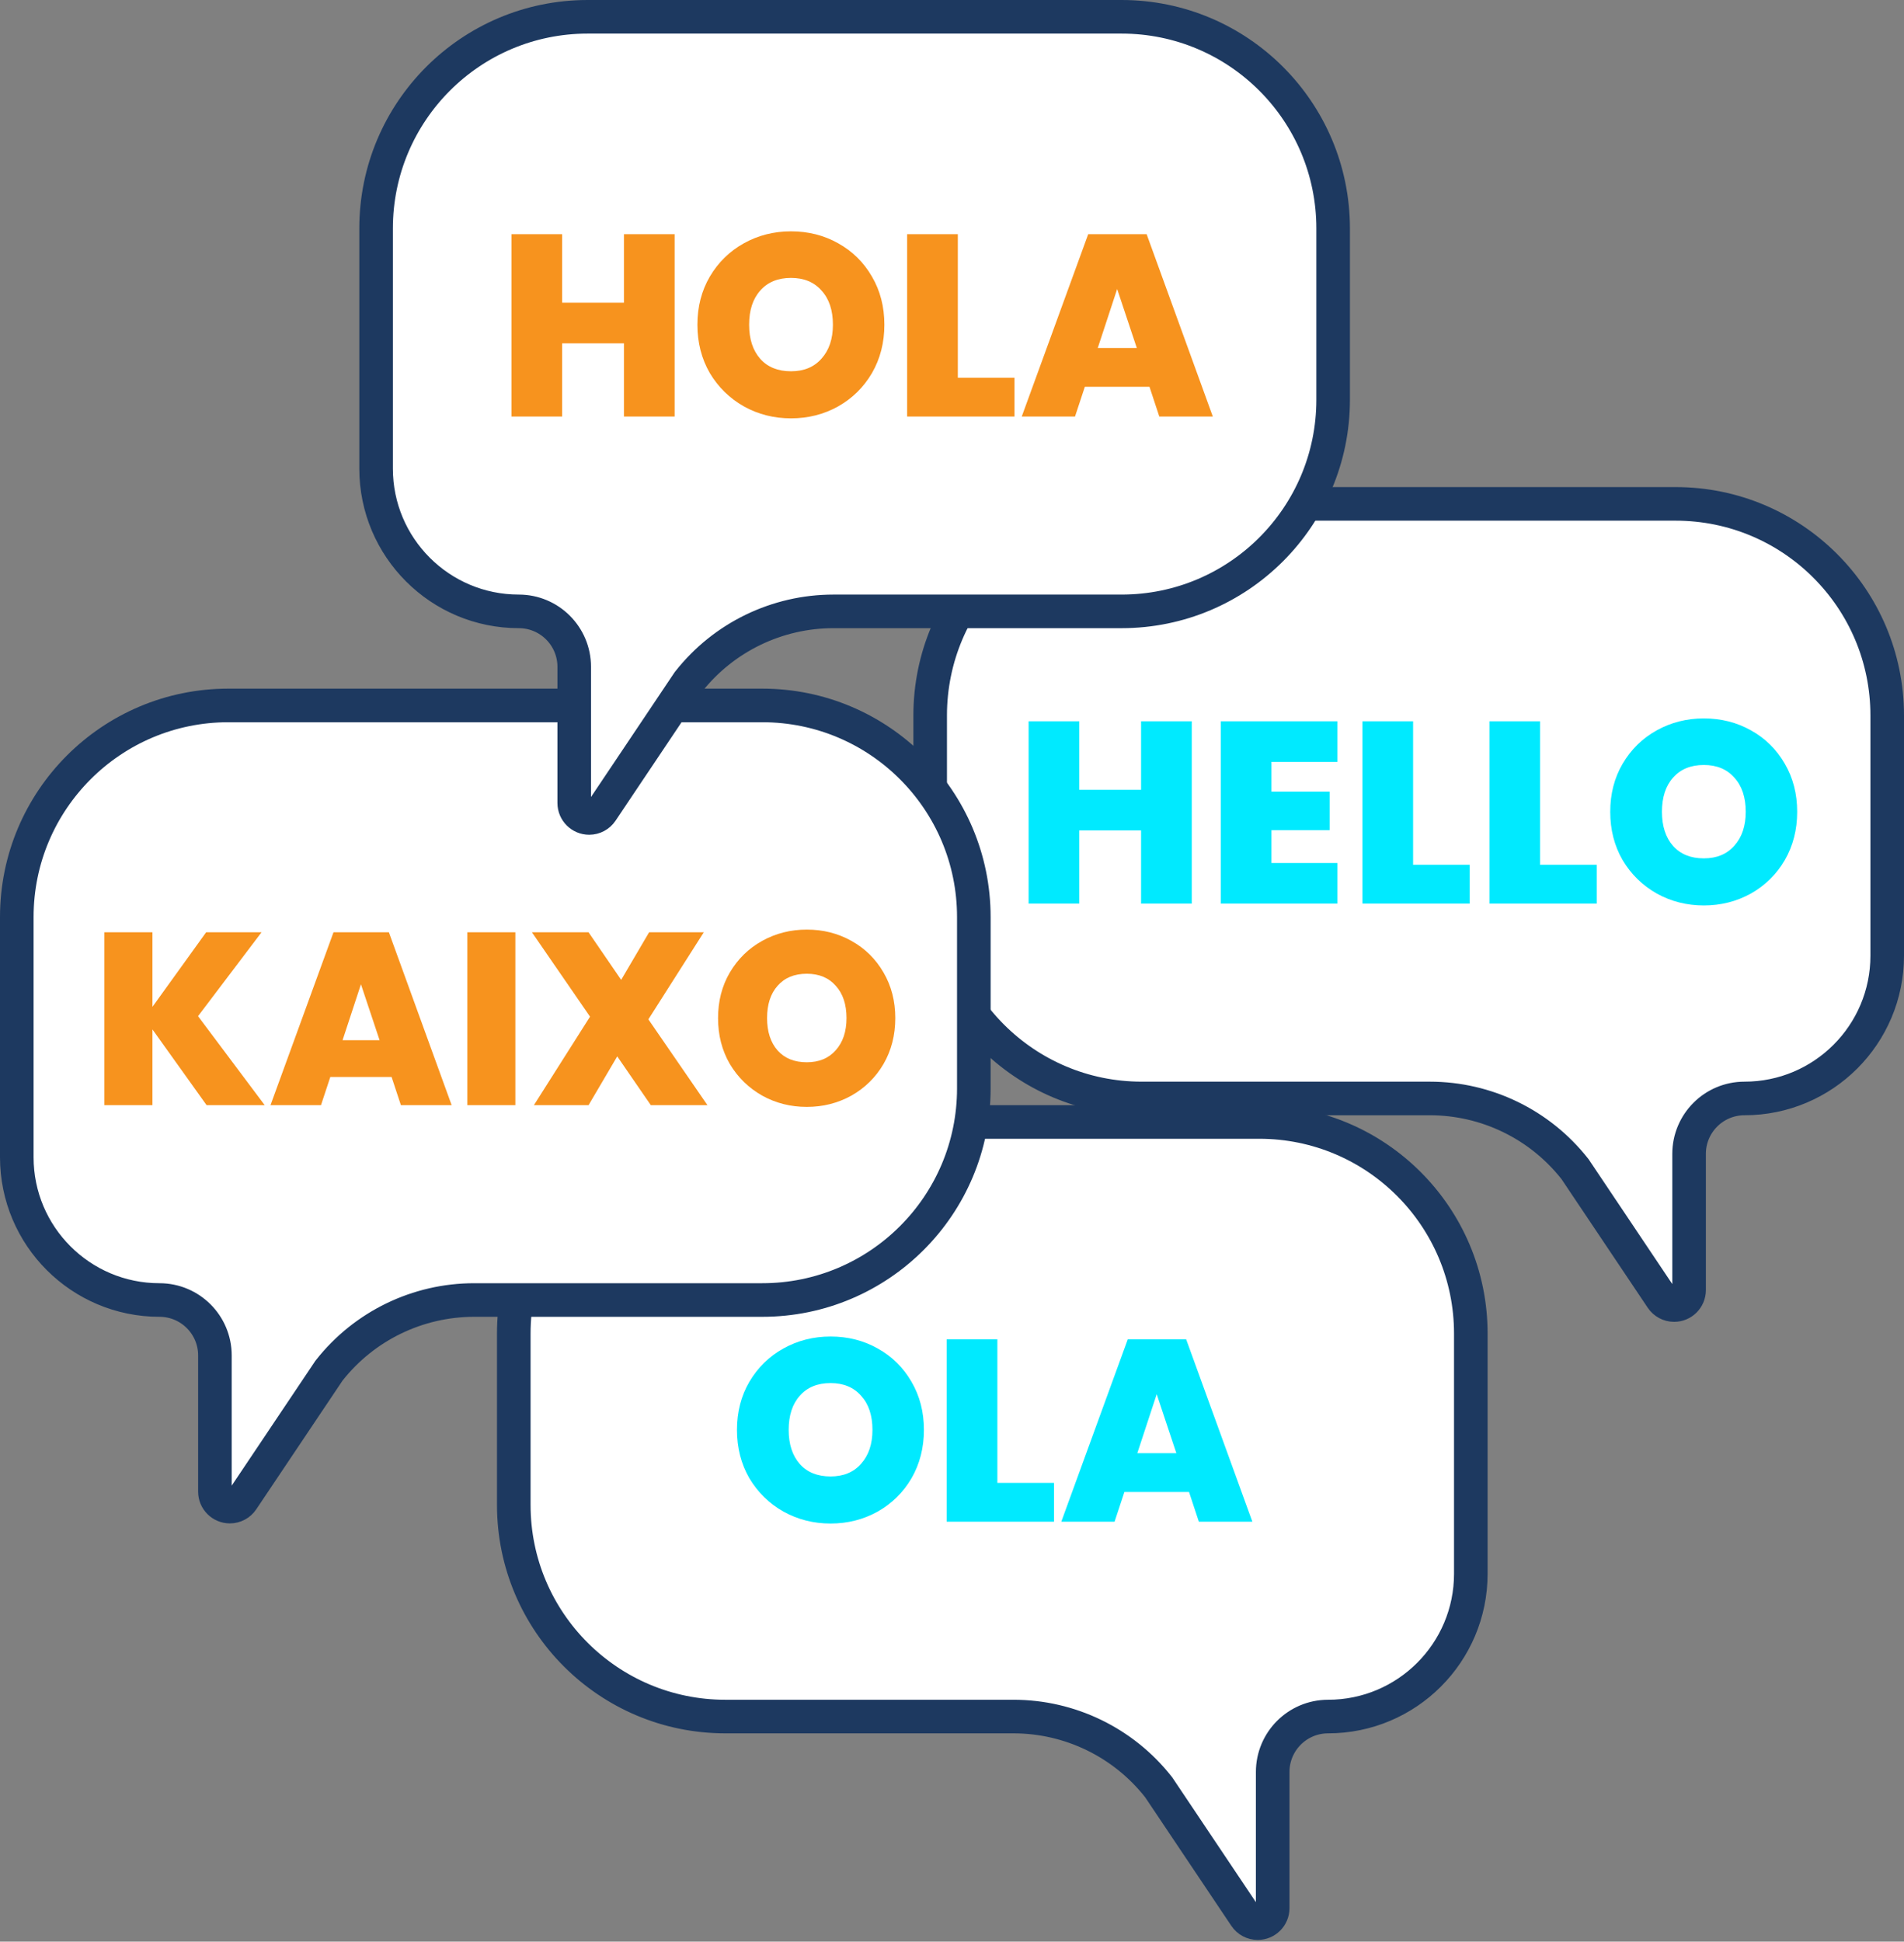
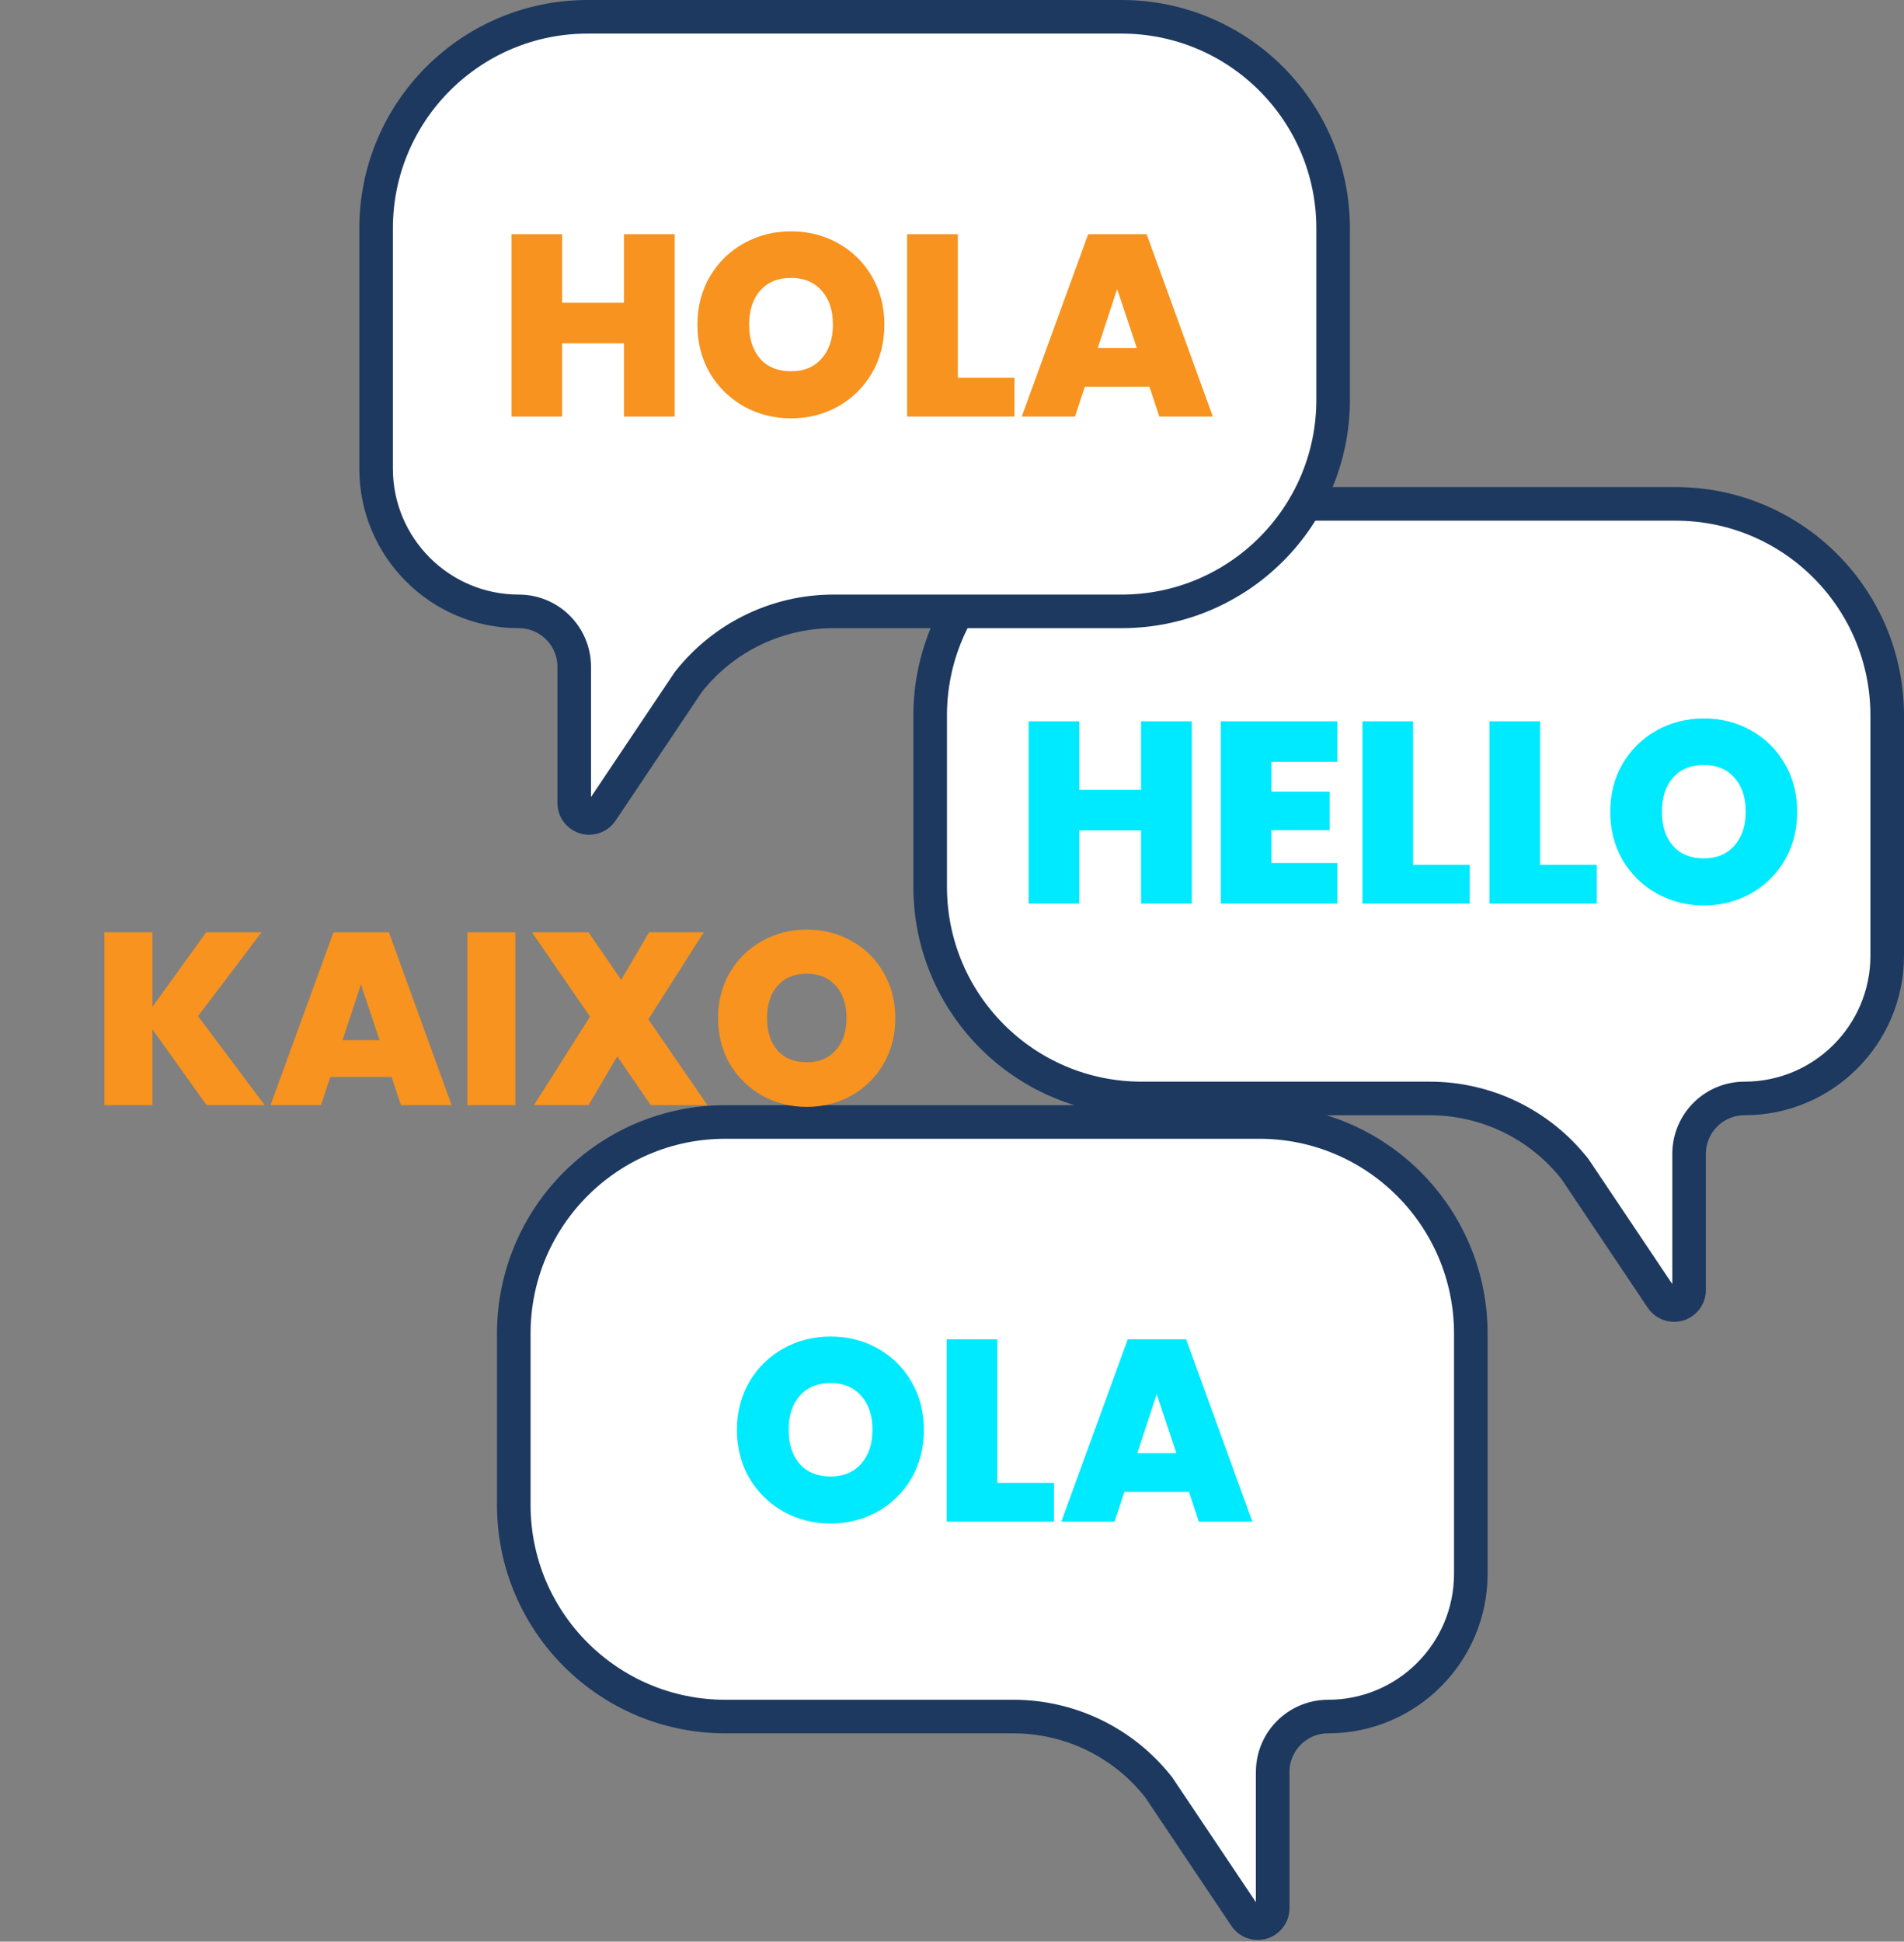
<svg xmlns="http://www.w3.org/2000/svg" width="567" height="578" viewBox="0 0 567 578" fill="none">
  <rect x="0" y="0" width="567" height="578" fill="#808080" stroke="none" />
  <path d="M344.924 531.902L345.045 532.054L345.153 532.215L370.843 570.526C371.671 571.76 373.059 572.5 374.544 572.5C377.005 572.5 379 570.505 379 568.044V527.5C379 518.387 386.387 511 395.5 511C418.972 511 438 491.972 438 468.5V397C438 362.206 409.794 334 375 334H216C181.206 334 153 362.206 153 397V448C153 482.794 181.206 511 216 511H295.5H301.793C318.611 511 334.503 518.701 344.924 531.902Z" fill="white" stroke="#1D3960" stroke-width="10" />
  <path d="M247.338 453.539C242.256 453.539 237.585 452.358 233.324 449.997C229.063 447.584 225.675 444.273 223.16 440.064C220.696 435.803 219.464 431.004 219.464 425.665C219.464 420.326 220.696 415.552 223.16 411.343C225.675 407.082 229.063 403.771 233.324 401.41C237.585 399.049 242.256 397.868 247.338 397.868C252.471 397.868 257.143 399.049 261.352 401.41C265.613 403.771 268.975 407.082 271.439 411.343C273.903 415.552 275.135 420.326 275.135 425.665C275.135 431.004 273.903 435.803 271.439 440.064C268.975 444.273 265.613 447.584 261.352 449.997C257.091 452.358 252.42 453.539 247.338 453.539ZM247.338 439.525C251.188 439.525 254.217 438.267 256.424 435.752C258.683 433.237 259.812 429.874 259.812 425.665C259.812 421.353 258.683 417.965 256.424 415.501C254.217 412.986 251.188 411.728 247.338 411.728C243.437 411.728 240.382 412.986 238.175 415.501C235.968 417.965 234.864 421.353 234.864 425.665C234.864 429.926 235.968 433.314 238.175 435.829C240.382 438.293 243.437 439.525 247.338 439.525ZM297.011 441.45H313.874V453H281.919V398.715H297.011V441.45ZM354.085 444.145H334.835L331.909 453H316.047L335.836 398.715H353.238L372.95 453H357.011L354.085 444.145ZM350.312 432.595L344.46 415.039L338.685 432.595H350.312Z" fill="#00EAFF" />
  <path d="M468.924 347.902L469.045 348.054L469.153 348.215L494.843 386.526C495.671 387.76 497.059 388.5 498.544 388.5C501.005 388.5 503 386.505 503 384.044V343.5C503 334.387 510.387 327 519.5 327C542.972 327 562 307.972 562 284.5V213C562 178.206 533.794 150 499 150H340C305.206 150 277 178.206 277 213V264C277 298.794 305.206 327 340 327H419.5H425.793C442.611 327 458.503 334.701 468.924 347.902Z" fill="white" stroke="#1D3960" stroke-width="10" />
  <path d="M354.899 214.715V269H339.807V247.209H321.404V269H306.312V214.715H321.404V235.12H339.807V214.715H354.899ZM378.628 226.804V235.659H395.953V247.132H378.628V256.911H398.263V269H363.536V214.715H398.263V226.804H378.628ZM420.812 257.45H437.675V269H405.72V214.715H420.812V257.45ZM458.635 257.45H475.498V269H443.543V214.715H458.635V257.45ZM507.393 269.539C502.311 269.539 497.639 268.358 493.379 265.997C489.118 263.584 485.73 260.273 483.215 256.064C480.751 251.803 479.519 247.004 479.519 241.665C479.519 236.326 480.751 231.552 483.215 227.343C485.73 223.082 489.118 219.771 493.379 217.41C497.639 215.049 502.311 213.868 507.393 213.868C512.526 213.868 517.197 215.049 521.407 217.41C525.667 219.771 529.03 223.082 531.494 227.343C533.958 231.552 535.19 236.326 535.19 241.665C535.19 247.004 533.958 251.803 531.494 256.064C529.03 260.273 525.667 263.584 521.407 265.997C517.146 268.358 512.475 269.539 507.393 269.539ZM507.393 255.525C511.243 255.525 514.271 254.267 516.479 251.752C518.737 249.237 519.867 245.874 519.867 241.665C519.867 237.353 518.737 233.965 516.479 231.501C514.271 228.986 511.243 227.728 507.393 227.728C503.491 227.728 500.437 228.986 498.23 231.501C496.022 233.965 494.919 237.353 494.919 241.665C494.919 245.926 496.022 249.314 498.23 251.829C500.437 254.293 503.491 255.525 507.393 255.525Z" fill="#00EAFF" />
-   <path d="M98.076 407.902L97.955 408.054L97.847 408.215L72.157 446.526C71.329 447.76 69.941 448.5 68.456 448.5C65.995 448.5 64 446.505 64 444.044V403.5C64 394.387 56.613 387 47.5 387C24.028 387 5 367.972 5 344.5V273C5 238.206 33.206 210 68 210H227C261.794 210 290 238.206 290 273V324C290 358.794 261.794 387 227 387H147.5H141.207C124.389 387 108.497 394.701 98.076 407.902Z" fill="white" stroke="#1D3960" stroke-width="10" />
  <path d="M61.529 329L45.396 306.443V329H31.088V277.535H45.396V299.727L61.383 277.535H77.881L58.974 302.501L78.83 329H61.529ZM116.614 320.605H98.364L95.59 329H80.552L99.313 277.535H115.811L134.499 329H119.388L116.614 320.605ZM113.037 309.655L107.489 293.011L102.014 309.655H113.037ZM153.47 277.535V329H139.162V277.535H153.47ZM193.811 329L183.81 314.473L175.269 329H158.99L175.707 302.647L158.406 277.535H175.269L184.978 291.697L193.3 277.535H209.579L193.081 303.45L210.674 329H193.811ZM240.258 329.511C235.44 329.511 231.011 328.392 226.972 326.153C222.933 323.866 219.721 320.727 217.336 316.736C215 312.697 213.832 308.146 213.832 303.085C213.832 298.024 215 293.498 217.336 289.507C219.721 285.468 222.933 282.329 226.972 280.09C231.011 277.851 235.44 276.732 240.258 276.732C245.125 276.732 249.553 277.851 253.544 280.09C257.583 282.329 260.771 285.468 263.107 289.507C265.443 293.498 266.611 298.024 266.611 303.085C266.611 308.146 265.443 312.697 263.107 316.736C260.771 320.727 257.583 323.866 253.544 326.153C249.505 328.392 245.076 329.511 240.258 329.511ZM240.258 316.225C243.908 316.225 246.779 315.033 248.872 312.648C251.013 310.263 252.084 307.076 252.084 303.085C252.084 298.997 251.013 295.785 248.872 293.449C246.779 291.064 243.908 289.872 240.258 289.872C236.559 289.872 233.664 291.064 231.571 293.449C229.478 295.785 228.432 298.997 228.432 303.085C228.432 307.124 229.478 310.336 231.571 312.721C233.664 315.057 236.559 316.225 240.258 316.225Z" fill="#F7931E" />
  <path d="M205.076 202.902L204.955 203.054L204.847 203.215L179.157 241.526C178.329 242.76 176.941 243.5 175.456 243.5C172.995 243.5 171 241.505 171 239.044V198.5C171 189.387 163.613 182 154.5 182C131.028 182 112 162.972 112 139.5V68C112 33.206 140.206 5 175 5H334C368.794 5 397 33.206 397 68V119C397 153.794 368.794 182 334 182H254.5H248.207C231.389 182 215.497 189.701 205.076 202.902Z" fill="white" stroke="#1D3960" stroke-width="10" />
  <path d="M200.899 69.715V124H185.807V102.209H167.404V124H152.312V69.715H167.404V90.12H185.807V69.715H200.899ZM235.562 124.539C230.48 124.539 225.808 123.358 221.548 120.997C217.287 118.584 213.899 115.273 211.384 111.064C208.92 106.803 207.688 102.004 207.688 96.665C207.688 91.326 208.92 86.552 211.384 82.343C213.899 78.082 217.287 74.771 221.548 72.41C225.808 70.049 230.48 68.868 235.562 68.868C240.695 68.868 245.366 70.049 249.576 72.41C253.836 74.771 257.199 78.082 259.663 82.343C262.127 86.552 263.359 91.326 263.359 96.665C263.359 102.004 262.127 106.803 259.663 111.064C257.199 115.273 253.836 118.584 249.576 120.997C245.315 123.358 240.644 124.539 235.562 124.539ZM235.562 110.525C239.412 110.525 242.44 109.267 244.648 106.752C246.906 104.237 248.036 100.874 248.036 96.665C248.036 92.353 246.906 88.965 244.648 86.501C242.44 83.986 239.412 82.728 235.562 82.728C231.66 82.728 228.606 83.986 226.399 86.501C224.191 88.965 223.088 92.353 223.088 96.665C223.088 100.926 224.191 104.314 226.399 106.829C228.606 109.293 231.66 110.525 235.562 110.525ZM285.235 112.45H302.098V124H270.143V69.715H285.235V112.45ZM342.308 115.145H323.058L320.132 124H304.27L324.059 69.715H341.461L361.173 124H345.234L342.308 115.145ZM338.535 103.595L332.683 86.039L326.908 103.595H338.535Z" fill="#F7931E" />
</svg>